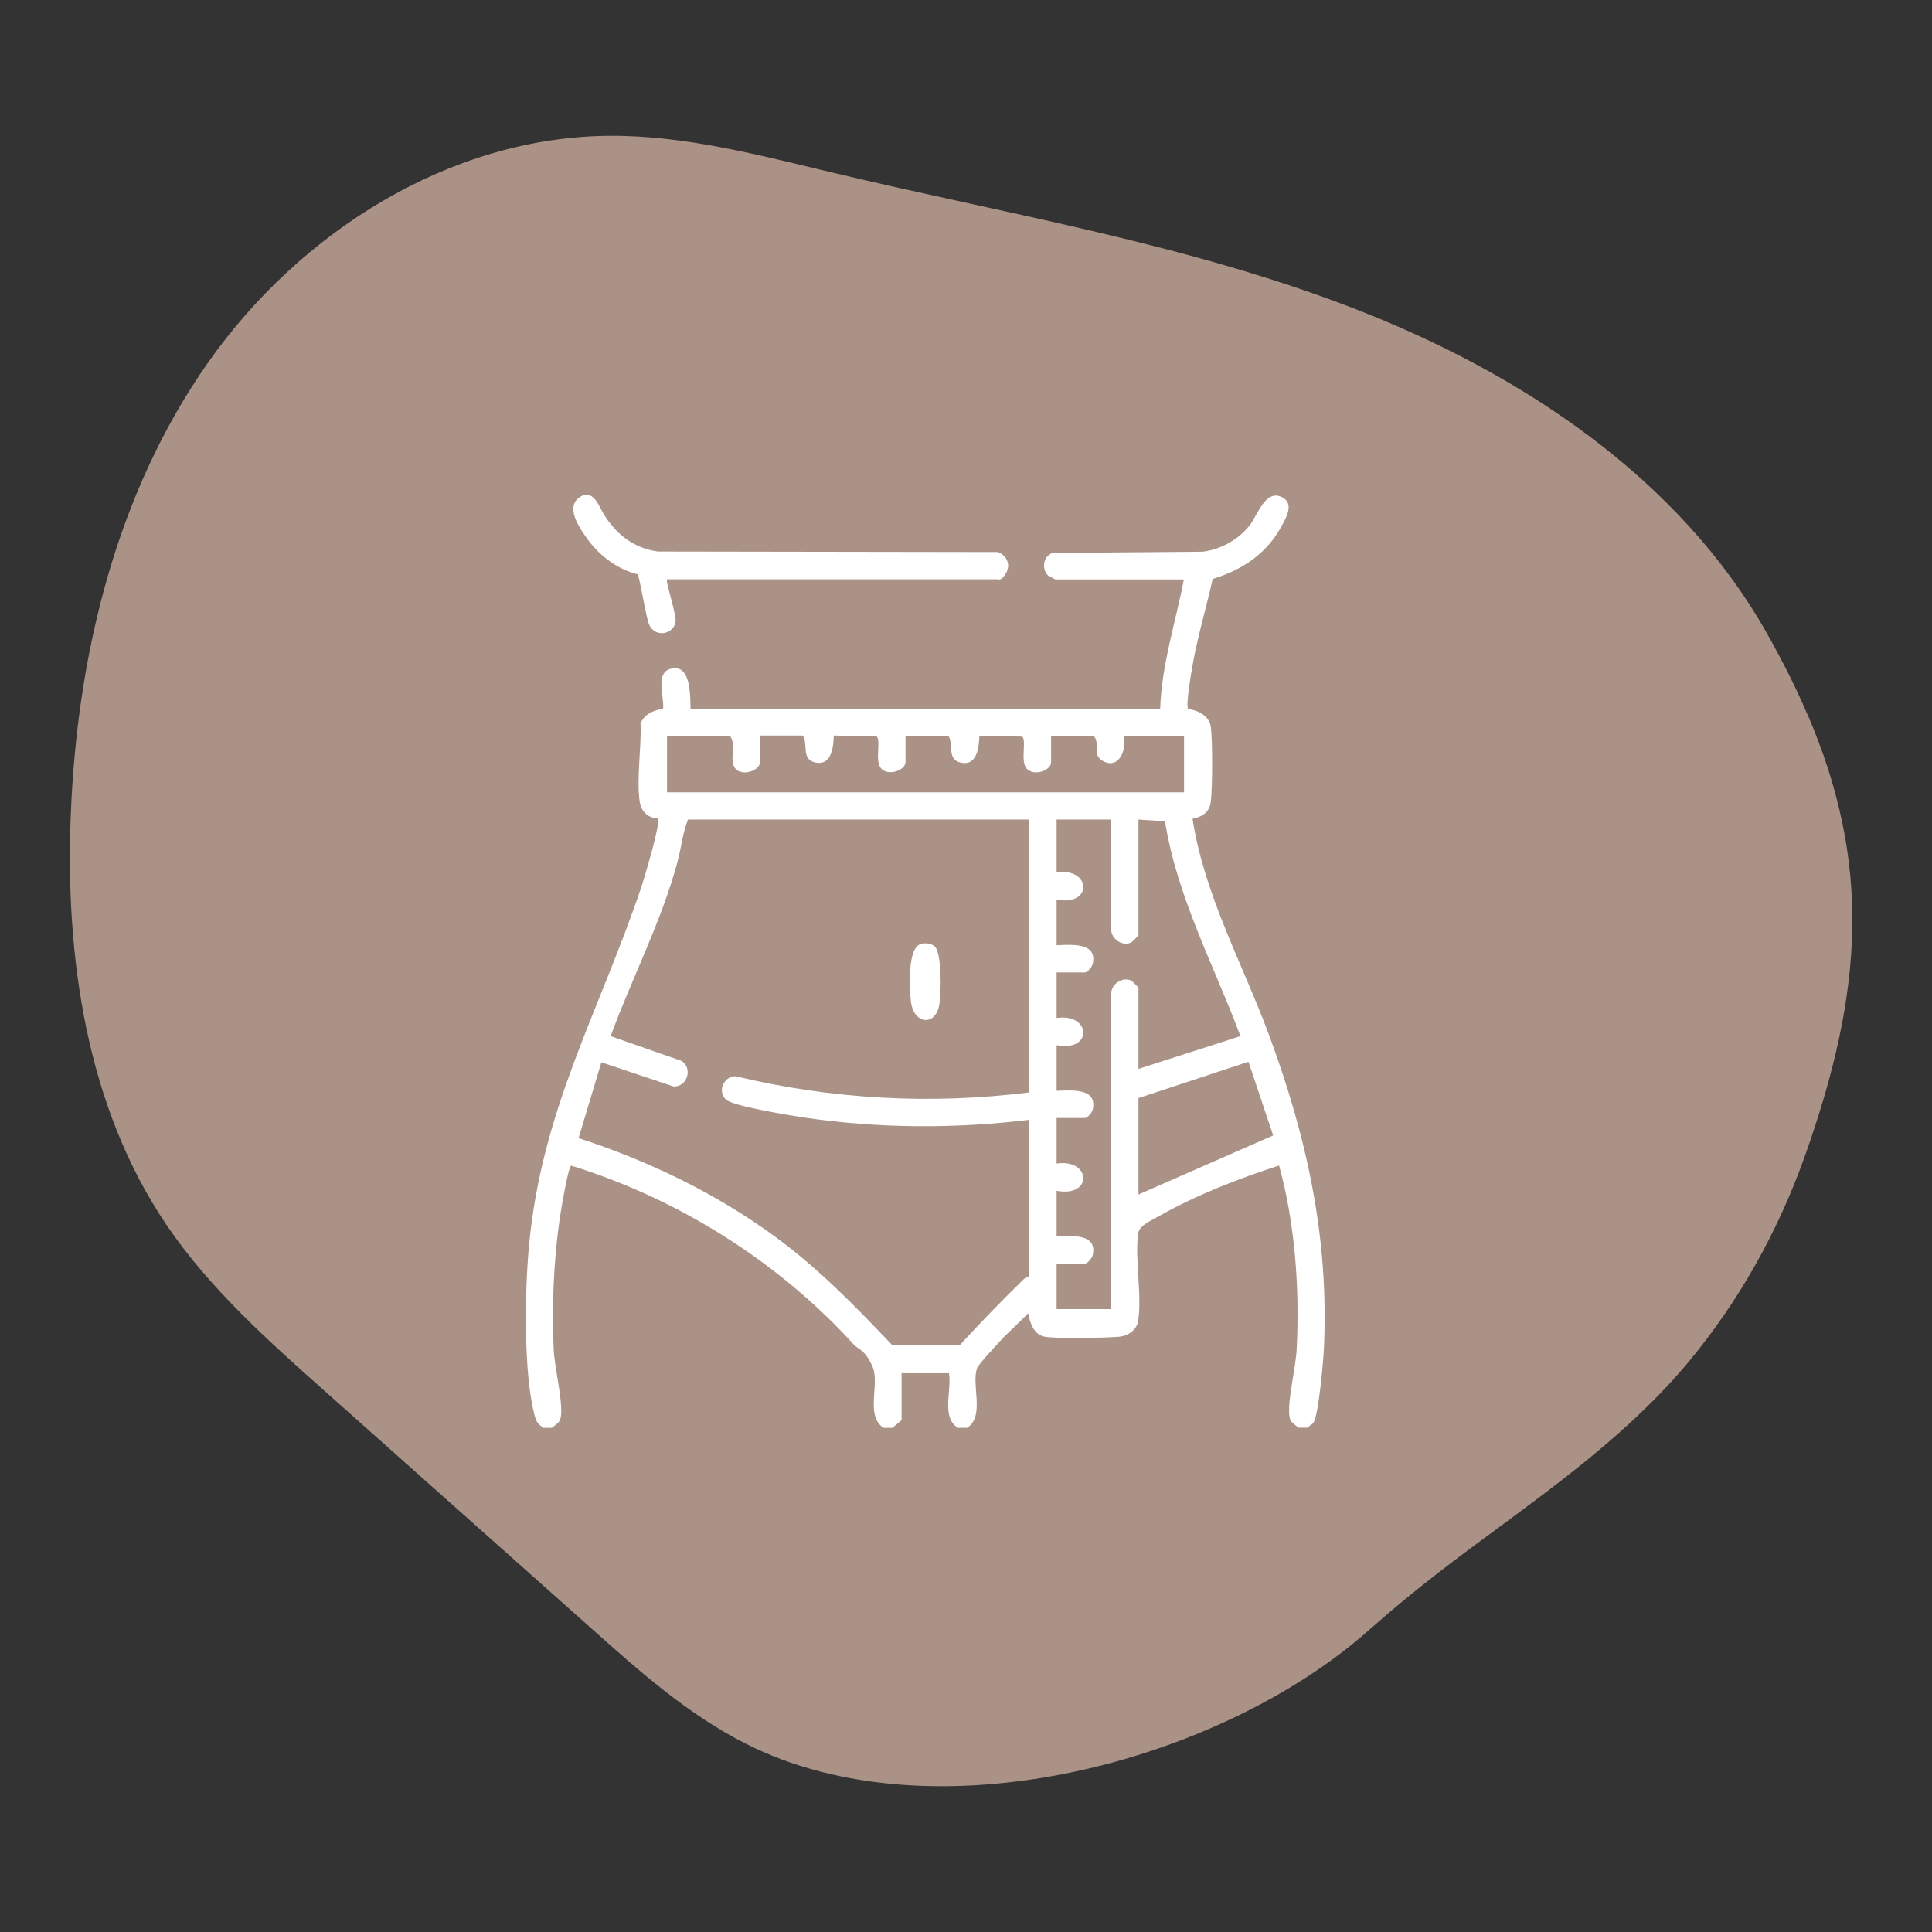
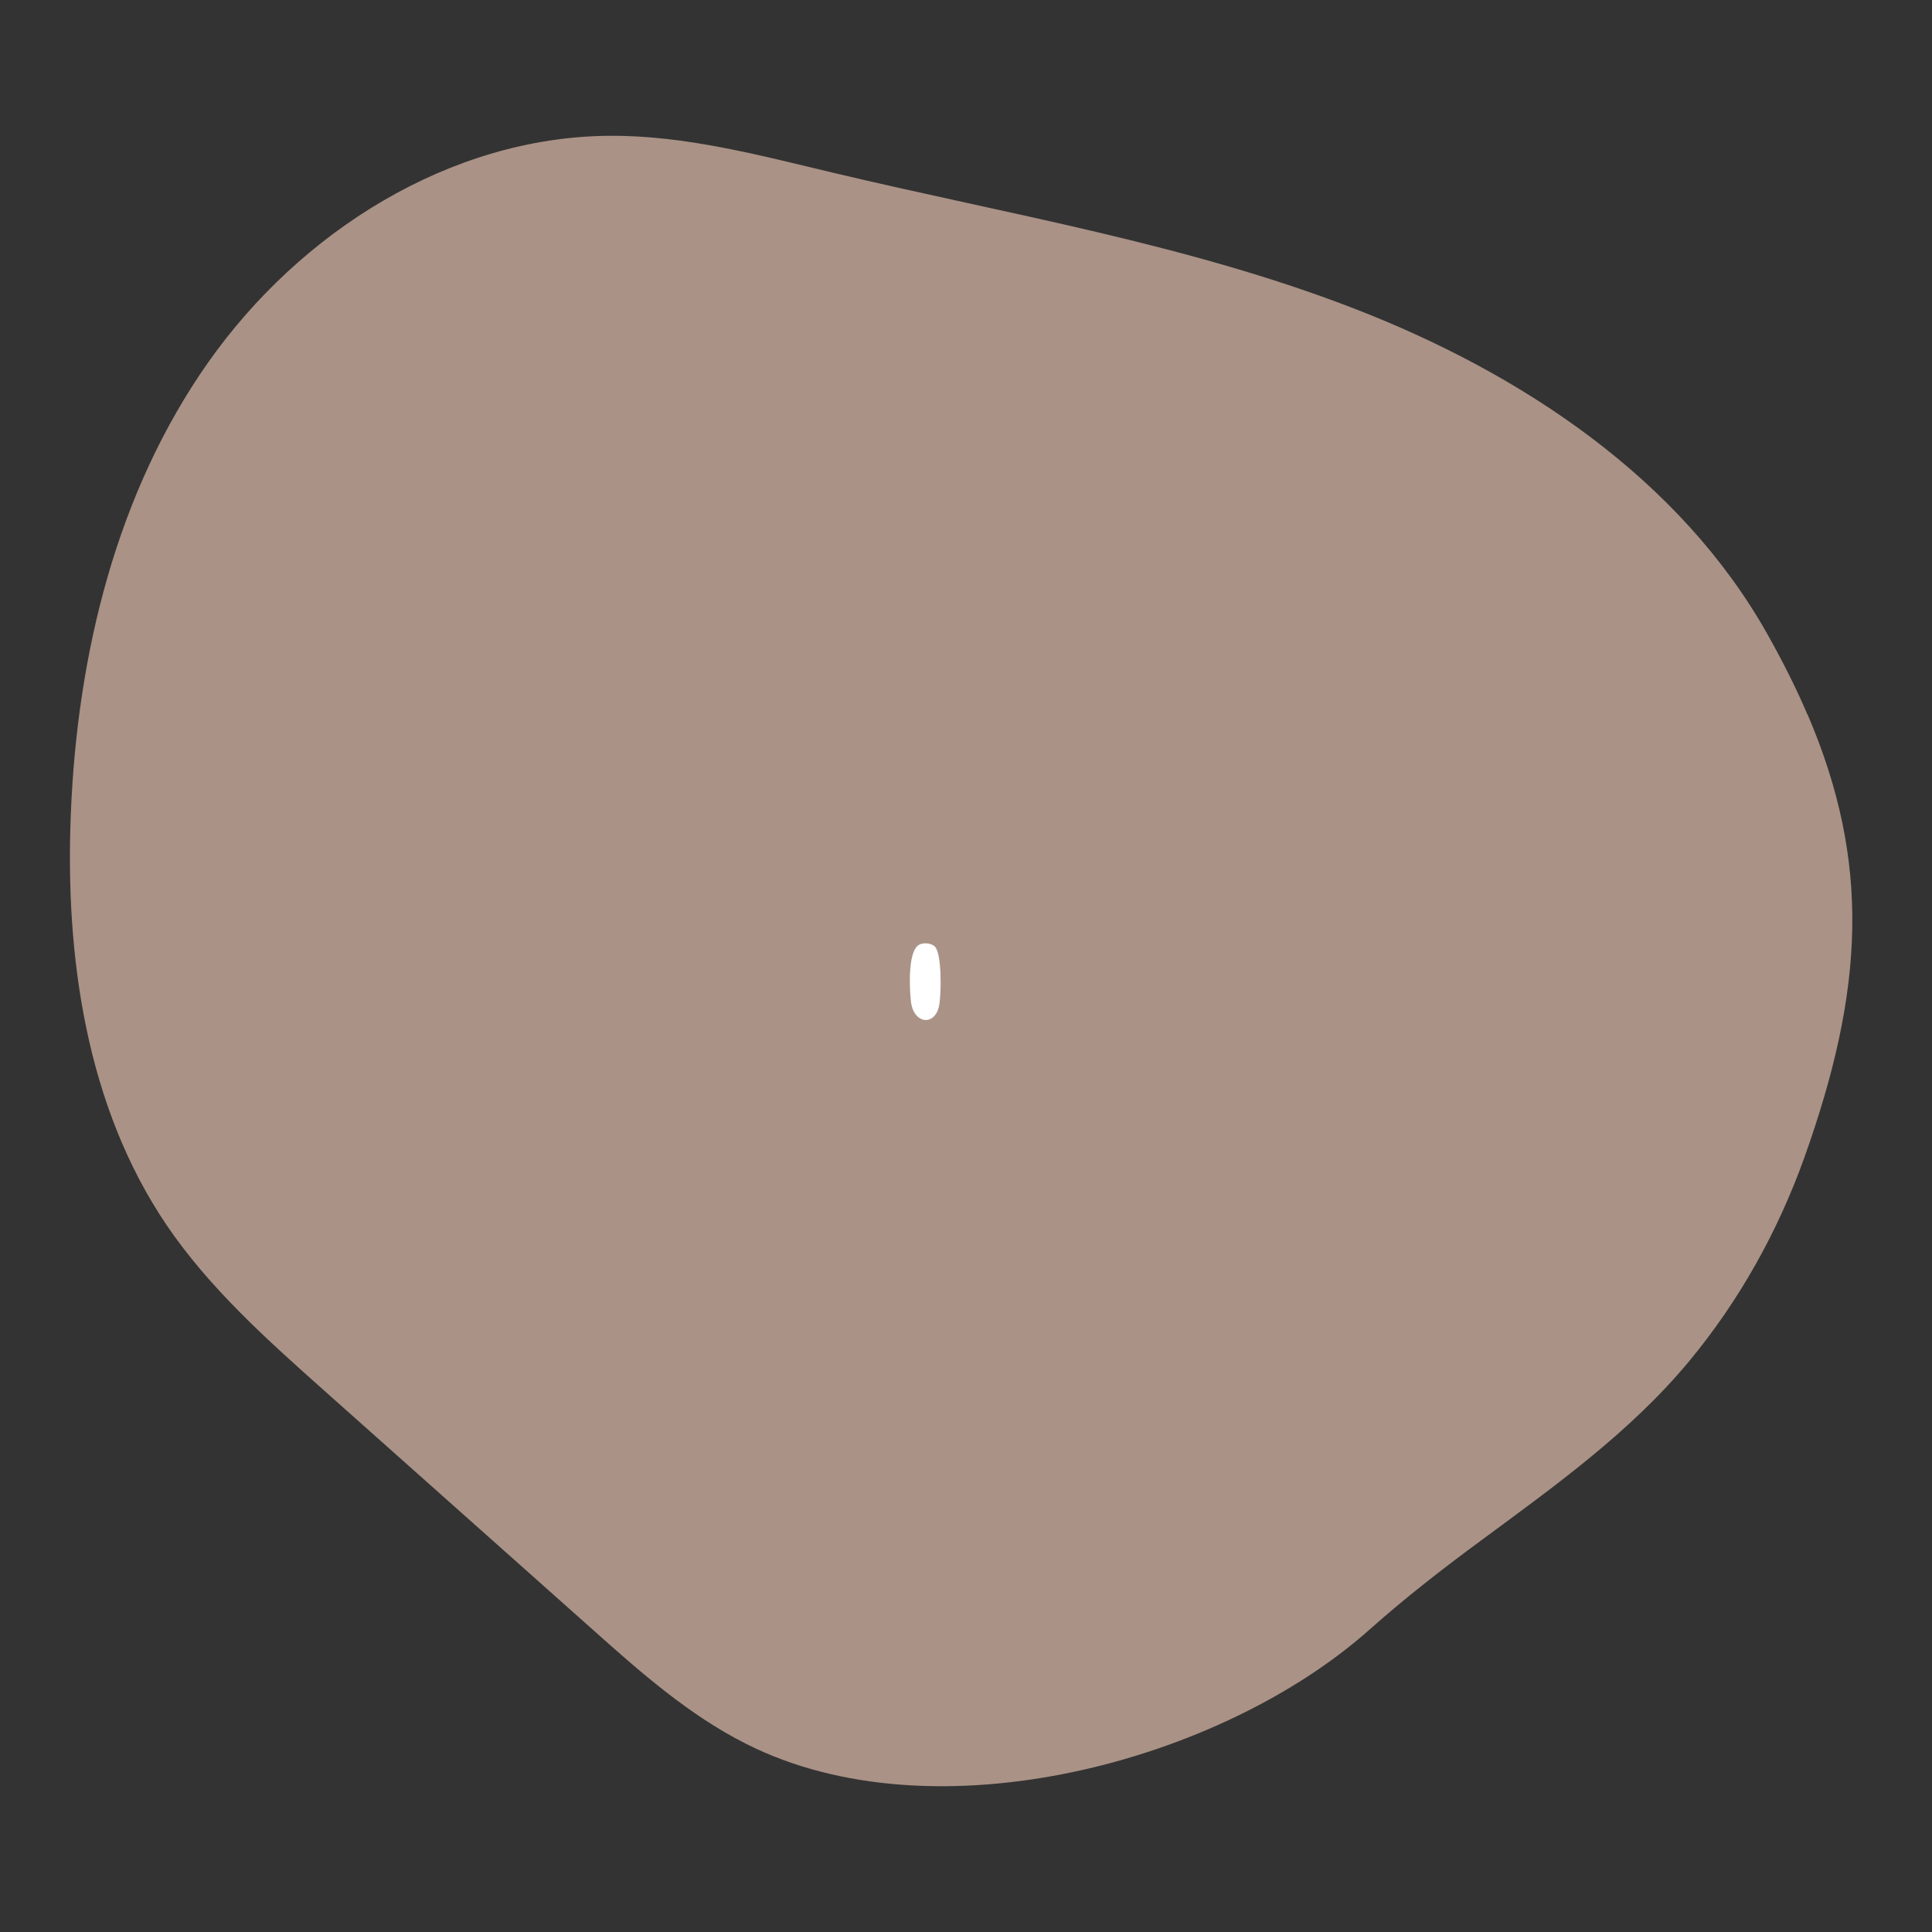
<svg xmlns="http://www.w3.org/2000/svg" width="103" height="103" viewBox="0 0 103 103" fill="none">
  <rect x="0" y="0" width="103" height="103" fill="#333333" stroke="none" />
  <path d="M96.359 38.094C95.771 36.709 95.06 35.295 94.234 33.825C89.557 25.494 81.084 19.887 72.175 16.443C63.266 12.998 53.758 11.433 44.47 9.222C40.513 8.283 36.538 7.211 32.477 7.239C23.976 7.306 15.996 12.363 11.101 19.317C6.205 26.272 4.118 34.887 3.776 43.379C3.463 50.998 4.601 58.977 8.871 65.296C11.158 68.674 14.241 71.425 17.287 74.139C22.04 78.371 26.784 82.593 31.538 86.824C34.099 89.111 36.699 91.416 39.764 92.963C49.812 98.049 65.078 93.94 73.01 86.881C74.907 85.192 76.909 83.636 78.959 82.128C82.887 79.224 86.909 76.359 90.05 72.573C92.726 69.347 94.775 65.666 96.189 61.729C99.396 52.753 99.747 45.988 96.369 38.094H96.359Z" fill="#AA9286" />
-   <path d="M28.958 76.112C28.664 75.913 28.588 75.79 28.502 75.458C27.905 73.219 27.98 68.902 28.189 66.558C28.844 59.167 31.956 53.949 34.205 47.25C34.356 46.785 35.258 43.796 35.068 43.616C34.584 43.645 34.186 43.256 34.11 42.781C33.92 41.557 34.205 39.84 34.148 38.559C34.394 38.037 34.831 37.886 35.353 37.772C35.419 37.183 34.926 35.903 35.723 35.665C36.852 35.324 36.795 37.107 36.814 37.781H61.852C61.928 35.438 62.678 33.179 63.114 30.893H56.274C56.255 30.893 55.885 30.694 55.866 30.675C55.515 30.314 55.619 29.64 56.122 29.479L64.111 29.413C65.069 29.299 66.008 28.777 66.606 28.027C67.042 27.496 67.441 26.073 68.333 26.5C69.035 26.832 68.561 27.61 68.304 28.084C67.507 29.536 66.217 30.39 64.651 30.864C64.329 32.325 63.892 33.777 63.617 35.248C63.551 35.618 63.181 37.686 63.352 37.8C63.855 37.857 64.462 38.17 64.547 38.72C64.651 39.366 64.642 42.127 64.547 42.781C64.424 43.607 63.589 43.597 63.579 43.664C64.206 47.706 66.227 51.339 67.64 55.135C69.671 60.619 70.857 65.989 70.581 71.9C70.553 72.564 70.297 75.391 70.041 75.818C69.965 75.942 69.803 75.999 69.709 76.112H69.225C68.921 75.856 68.76 75.828 68.731 75.391C68.674 74.462 69.082 72.934 69.13 71.9C69.291 68.693 69.044 65.22 68.191 62.137C66.018 62.839 63.769 63.712 61.777 64.841C61.388 65.068 60.733 65.315 60.676 65.77C60.496 67.165 60.894 69.053 60.676 70.429C60.6 70.913 60.126 71.226 59.67 71.264C58.911 71.331 56.368 71.378 55.695 71.264C55.107 71.16 54.907 70.505 54.812 70.012C54.348 70.514 53.816 70.96 53.351 71.463C53.124 71.71 52.175 72.725 52.099 72.924C51.757 73.778 52.535 75.505 51.558 76.122H51.074C50.163 75.581 50.752 74.139 50.59 73.209H48.066V75.685C48.066 75.752 47.658 76.027 47.583 76.122H47.099C46.112 75.458 46.919 73.788 46.52 72.868C46.121 71.947 45.742 71.928 45.543 71.71C41.539 67.289 36.159 63.901 30.457 62.146C30.286 62.175 29.878 64.689 29.831 65.031C29.518 67.222 29.413 69.699 29.518 71.909C29.565 72.943 29.973 74.471 29.916 75.401C29.888 75.837 29.726 75.866 29.423 76.122H28.939L28.958 76.112ZM40.514 39.233V40.637C40.514 41.149 39.262 41.51 39.081 40.713C38.968 40.239 39.224 39.612 38.911 39.233H35.561V42.24H63.124V39.233H59.917C60.069 39.944 59.68 41.026 58.816 40.58C58.181 40.248 58.684 39.669 58.313 39.233H56.036V40.637C56.036 41.083 55.107 41.406 54.727 40.969C54.386 40.571 54.746 39.441 54.49 39.271L52.213 39.223C52.194 39.802 52.108 40.827 51.255 40.665C50.438 40.514 50.875 39.66 50.552 39.223H48.275V40.627C48.275 41.073 47.345 41.396 46.966 40.959C46.624 40.561 46.985 39.432 46.729 39.261L44.452 39.214C44.433 39.792 44.347 40.817 43.493 40.656C42.677 40.504 43.114 39.65 42.791 39.214H40.514V39.233ZM54.879 43.692H36.681C36.396 44.385 36.32 45.201 36.121 45.941C35.267 49.129 33.692 52.136 32.554 55.239L36.33 56.558C36.937 56.928 36.662 57.943 35.913 57.924L32.06 56.634L30.846 60.675C34.603 61.9 38.19 63.626 41.377 65.97C43.674 67.659 45.619 69.661 47.573 71.719L51.188 71.691C52.289 70.496 53.418 69.329 54.585 68.19C54.699 68.076 54.879 68.067 54.879 68.048V59.698C50.903 60.182 46.871 60.163 42.905 59.584C42.203 59.48 39.091 58.977 38.711 58.626C38.227 58.18 38.579 57.393 39.205 57.374C44.328 58.607 49.651 58.901 54.869 58.237V43.683L54.879 43.692ZM59.243 43.692H56.331V46.51C58.171 46.235 58.285 48.332 56.331 47.962V50.391C57.09 50.372 58.513 50.21 58.257 51.387C58.219 51.548 57.981 51.842 57.839 51.842H56.331V54.271C58.171 53.996 58.285 56.093 56.331 55.723V58.152C57.09 58.133 58.513 57.971 58.257 59.148C58.219 59.309 57.981 59.603 57.839 59.603H56.331V62.032C58.171 61.757 58.285 63.854 56.331 63.484V65.913C57.09 65.894 58.513 65.733 58.257 66.909C58.219 67.07 57.981 67.365 57.839 67.365H56.331V69.793H59.243V52.952C59.243 52.487 59.822 52.051 60.306 52.279C60.353 52.298 60.695 52.639 60.695 52.668V56.985L66.132 55.239C64.718 51.453 62.754 47.829 62.109 43.787L60.695 43.692V49.859C60.695 49.888 60.353 50.22 60.306 50.248C59.822 50.476 59.243 50.039 59.243 49.575V43.702V43.692ZM60.695 63.683L67.877 60.533L66.558 56.605L60.695 58.541V63.683Z" fill="white" />
-   <path d="M35.561 30.883C35.457 30.988 36.111 32.828 36.007 33.217C35.827 33.862 34.878 33.986 34.593 33.265C34.432 32.847 34.091 30.732 33.996 30.618C32.867 30.343 31.861 29.546 31.216 28.597C30.865 28.084 30.201 27.098 30.817 26.576C31.624 25.902 31.965 27.088 32.231 27.487C32.924 28.54 33.787 29.213 35.068 29.403L53.19 29.432C53.664 29.593 53.901 30.105 53.636 30.551C53.37 30.997 53.237 30.883 53.19 30.883H35.571H35.561Z" fill="white" />
  <path d="M49.12 50.315C49.357 50.267 49.632 50.286 49.822 50.447C50.23 50.798 50.182 53.047 50.068 53.607C49.85 54.736 48.683 54.603 48.56 53.36C48.493 52.724 48.361 50.485 49.11 50.324L49.12 50.315Z" fill="white" />
</svg>